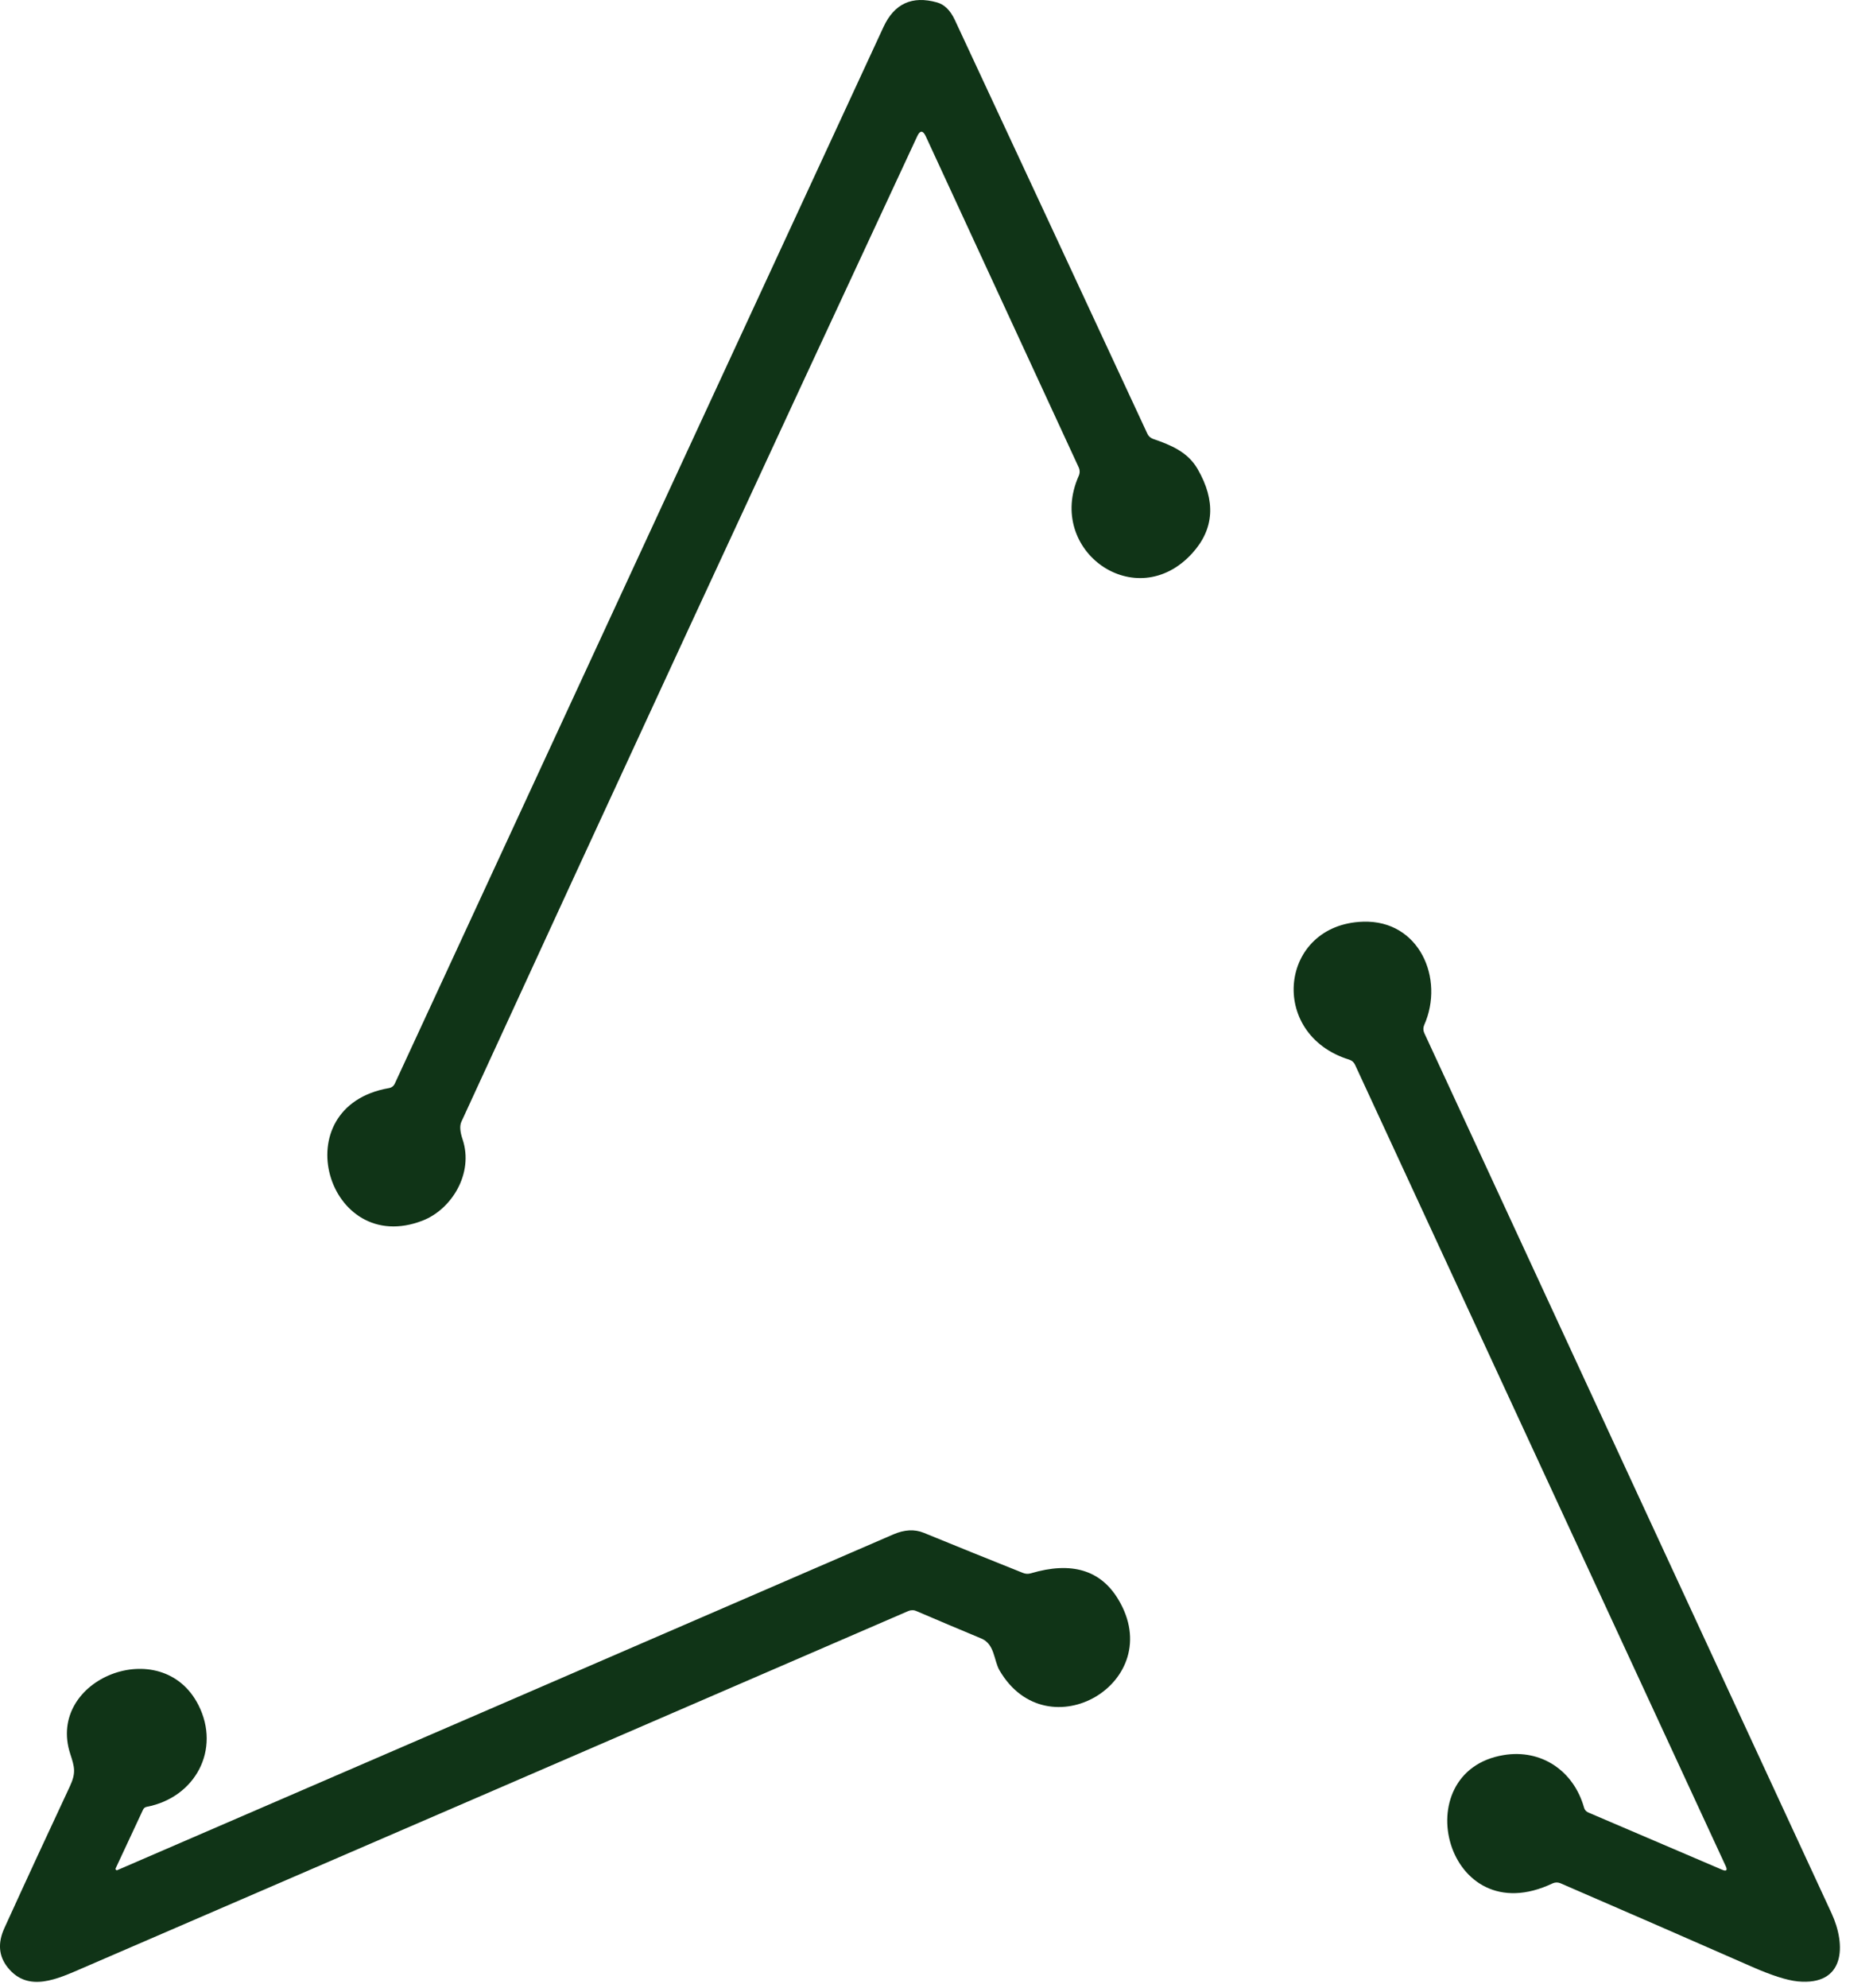
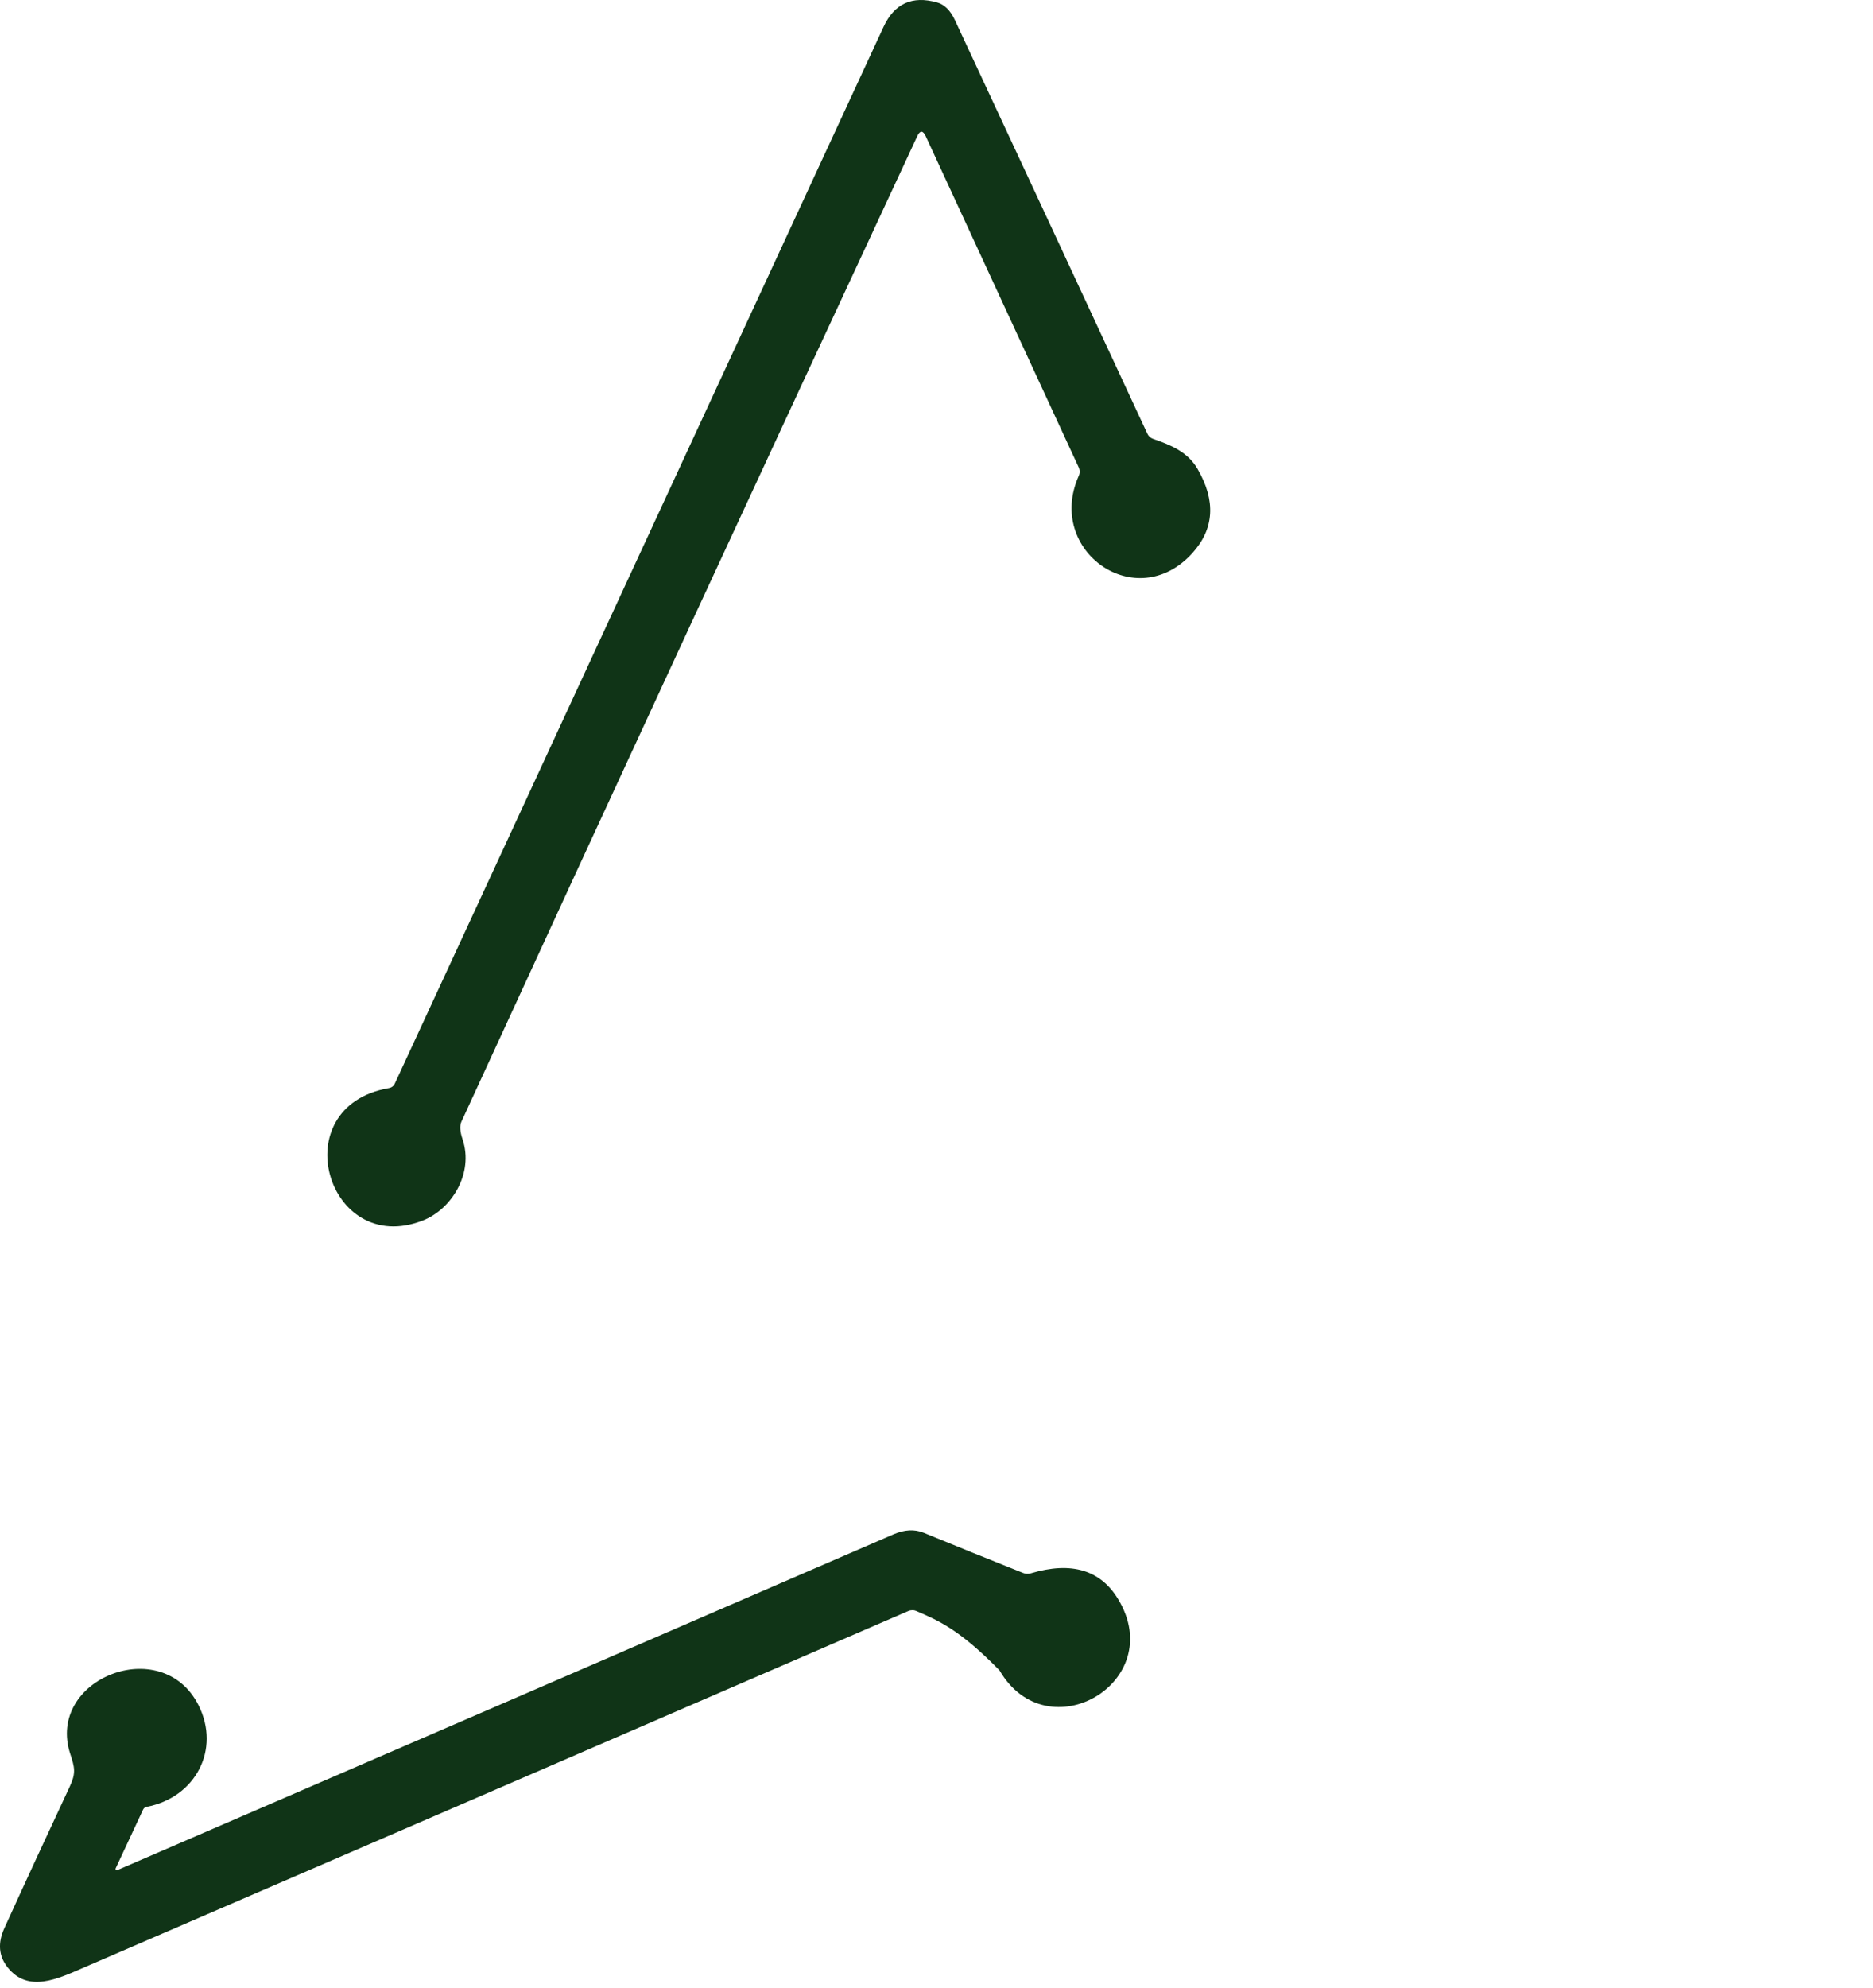
<svg xmlns="http://www.w3.org/2000/svg" width="33" height="35" viewBox="0 0 33 35" fill="none">
  <path d="M16.161 2.398C13.48 8.151 10.803 13.936 8.129 19.753C8.097 19.824 8.104 19.927 8.15 20.062C8.351 20.663 7.955 21.296 7.447 21.493C5.767 22.148 4.976 19.487 6.853 19.16C6.902 19.151 6.936 19.124 6.957 19.079C9.826 12.877 12.695 6.676 15.566 0.475C15.756 0.064 16.07 -0.08 16.507 0.042C16.638 0.078 16.742 0.18 16.821 0.347C17.954 2.775 19.085 5.205 20.214 7.635C20.235 7.681 20.269 7.712 20.317 7.729C20.631 7.837 20.927 7.959 21.1 8.258C21.425 8.82 21.394 9.314 21.007 9.741C20.017 10.832 18.42 9.7 19.005 8.382C19.016 8.358 19.022 8.332 19.022 8.306C19.022 8.279 19.016 8.253 19.005 8.229L16.31 2.398C16.26 2.293 16.21 2.293 16.161 2.398Z" fill="#103417" />
-   <path d="M30.342 32.924C30.418 32.956 30.439 32.934 30.405 32.86L23.874 18.749C23.853 18.705 23.82 18.675 23.774 18.66C22.326 18.214 22.542 16.276 24.016 16.23C25.007 16.198 25.455 17.234 25.093 18.049C25.073 18.095 25.073 18.142 25.093 18.188C27.484 23.356 29.876 28.523 32.269 33.689C32.531 34.254 32.51 34.971 31.673 34.89C31.484 34.871 31.213 34.785 30.862 34.63C29.74 34.137 28.617 33.648 27.491 33.161C27.445 33.143 27.4 33.144 27.355 33.164C25.473 34.059 24.745 31.194 26.492 30.905C27.154 30.795 27.724 31.179 27.908 31.827C27.919 31.869 27.945 31.899 27.984 31.916L30.342 32.924Z" fill="#103417" />
-   <path d="M2.069 32.93C6.64 30.956 11.197 28.986 15.742 27.018C15.935 26.935 16.112 26.925 16.273 26.99C16.856 27.229 17.441 27.465 18.025 27.698C18.07 27.716 18.116 27.718 18.163 27.704C18.877 27.492 19.39 27.645 19.701 28.161C20.583 29.62 18.454 30.863 17.61 29.413C17.508 29.237 17.528 28.952 17.289 28.852C16.905 28.692 16.523 28.531 16.143 28.368C16.12 28.358 16.097 28.353 16.072 28.354C16.048 28.354 16.024 28.359 16.002 28.369C11.155 30.466 6.307 32.561 1.459 34.654C1.019 34.844 0.496 35.097 0.136 34.645C-0.024 34.445 -0.043 34.213 0.079 33.948C0.458 33.116 0.842 32.287 1.229 31.46C1.343 31.218 1.314 31.117 1.238 30.885C0.806 29.564 2.852 28.753 3.496 30.024C3.893 30.807 3.443 31.651 2.586 31.816C2.555 31.822 2.533 31.839 2.52 31.867L2.038 32.899C2.036 32.903 2.035 32.908 2.036 32.913C2.037 32.918 2.039 32.922 2.043 32.925C2.046 32.929 2.05 32.931 2.055 32.932C2.06 32.933 2.065 32.932 2.069 32.93Z" fill="#103417" />
+   <path d="M2.069 32.93C6.64 30.956 11.197 28.986 15.742 27.018C15.935 26.935 16.112 26.925 16.273 26.99C16.856 27.229 17.441 27.465 18.025 27.698C18.07 27.716 18.116 27.718 18.163 27.704C18.877 27.492 19.39 27.645 19.701 28.161C20.583 29.62 18.454 30.863 17.61 29.413C16.905 28.692 16.523 28.531 16.143 28.368C16.12 28.358 16.097 28.353 16.072 28.354C16.048 28.354 16.024 28.359 16.002 28.369C11.155 30.466 6.307 32.561 1.459 34.654C1.019 34.844 0.496 35.097 0.136 34.645C-0.024 34.445 -0.043 34.213 0.079 33.948C0.458 33.116 0.842 32.287 1.229 31.46C1.343 31.218 1.314 31.117 1.238 30.885C0.806 29.564 2.852 28.753 3.496 30.024C3.893 30.807 3.443 31.651 2.586 31.816C2.555 31.822 2.533 31.839 2.52 31.867L2.038 32.899C2.036 32.903 2.035 32.908 2.036 32.913C2.037 32.918 2.039 32.922 2.043 32.925C2.046 32.929 2.05 32.931 2.055 32.932C2.06 32.933 2.065 32.932 2.069 32.93Z" fill="#103417" />
</svg>